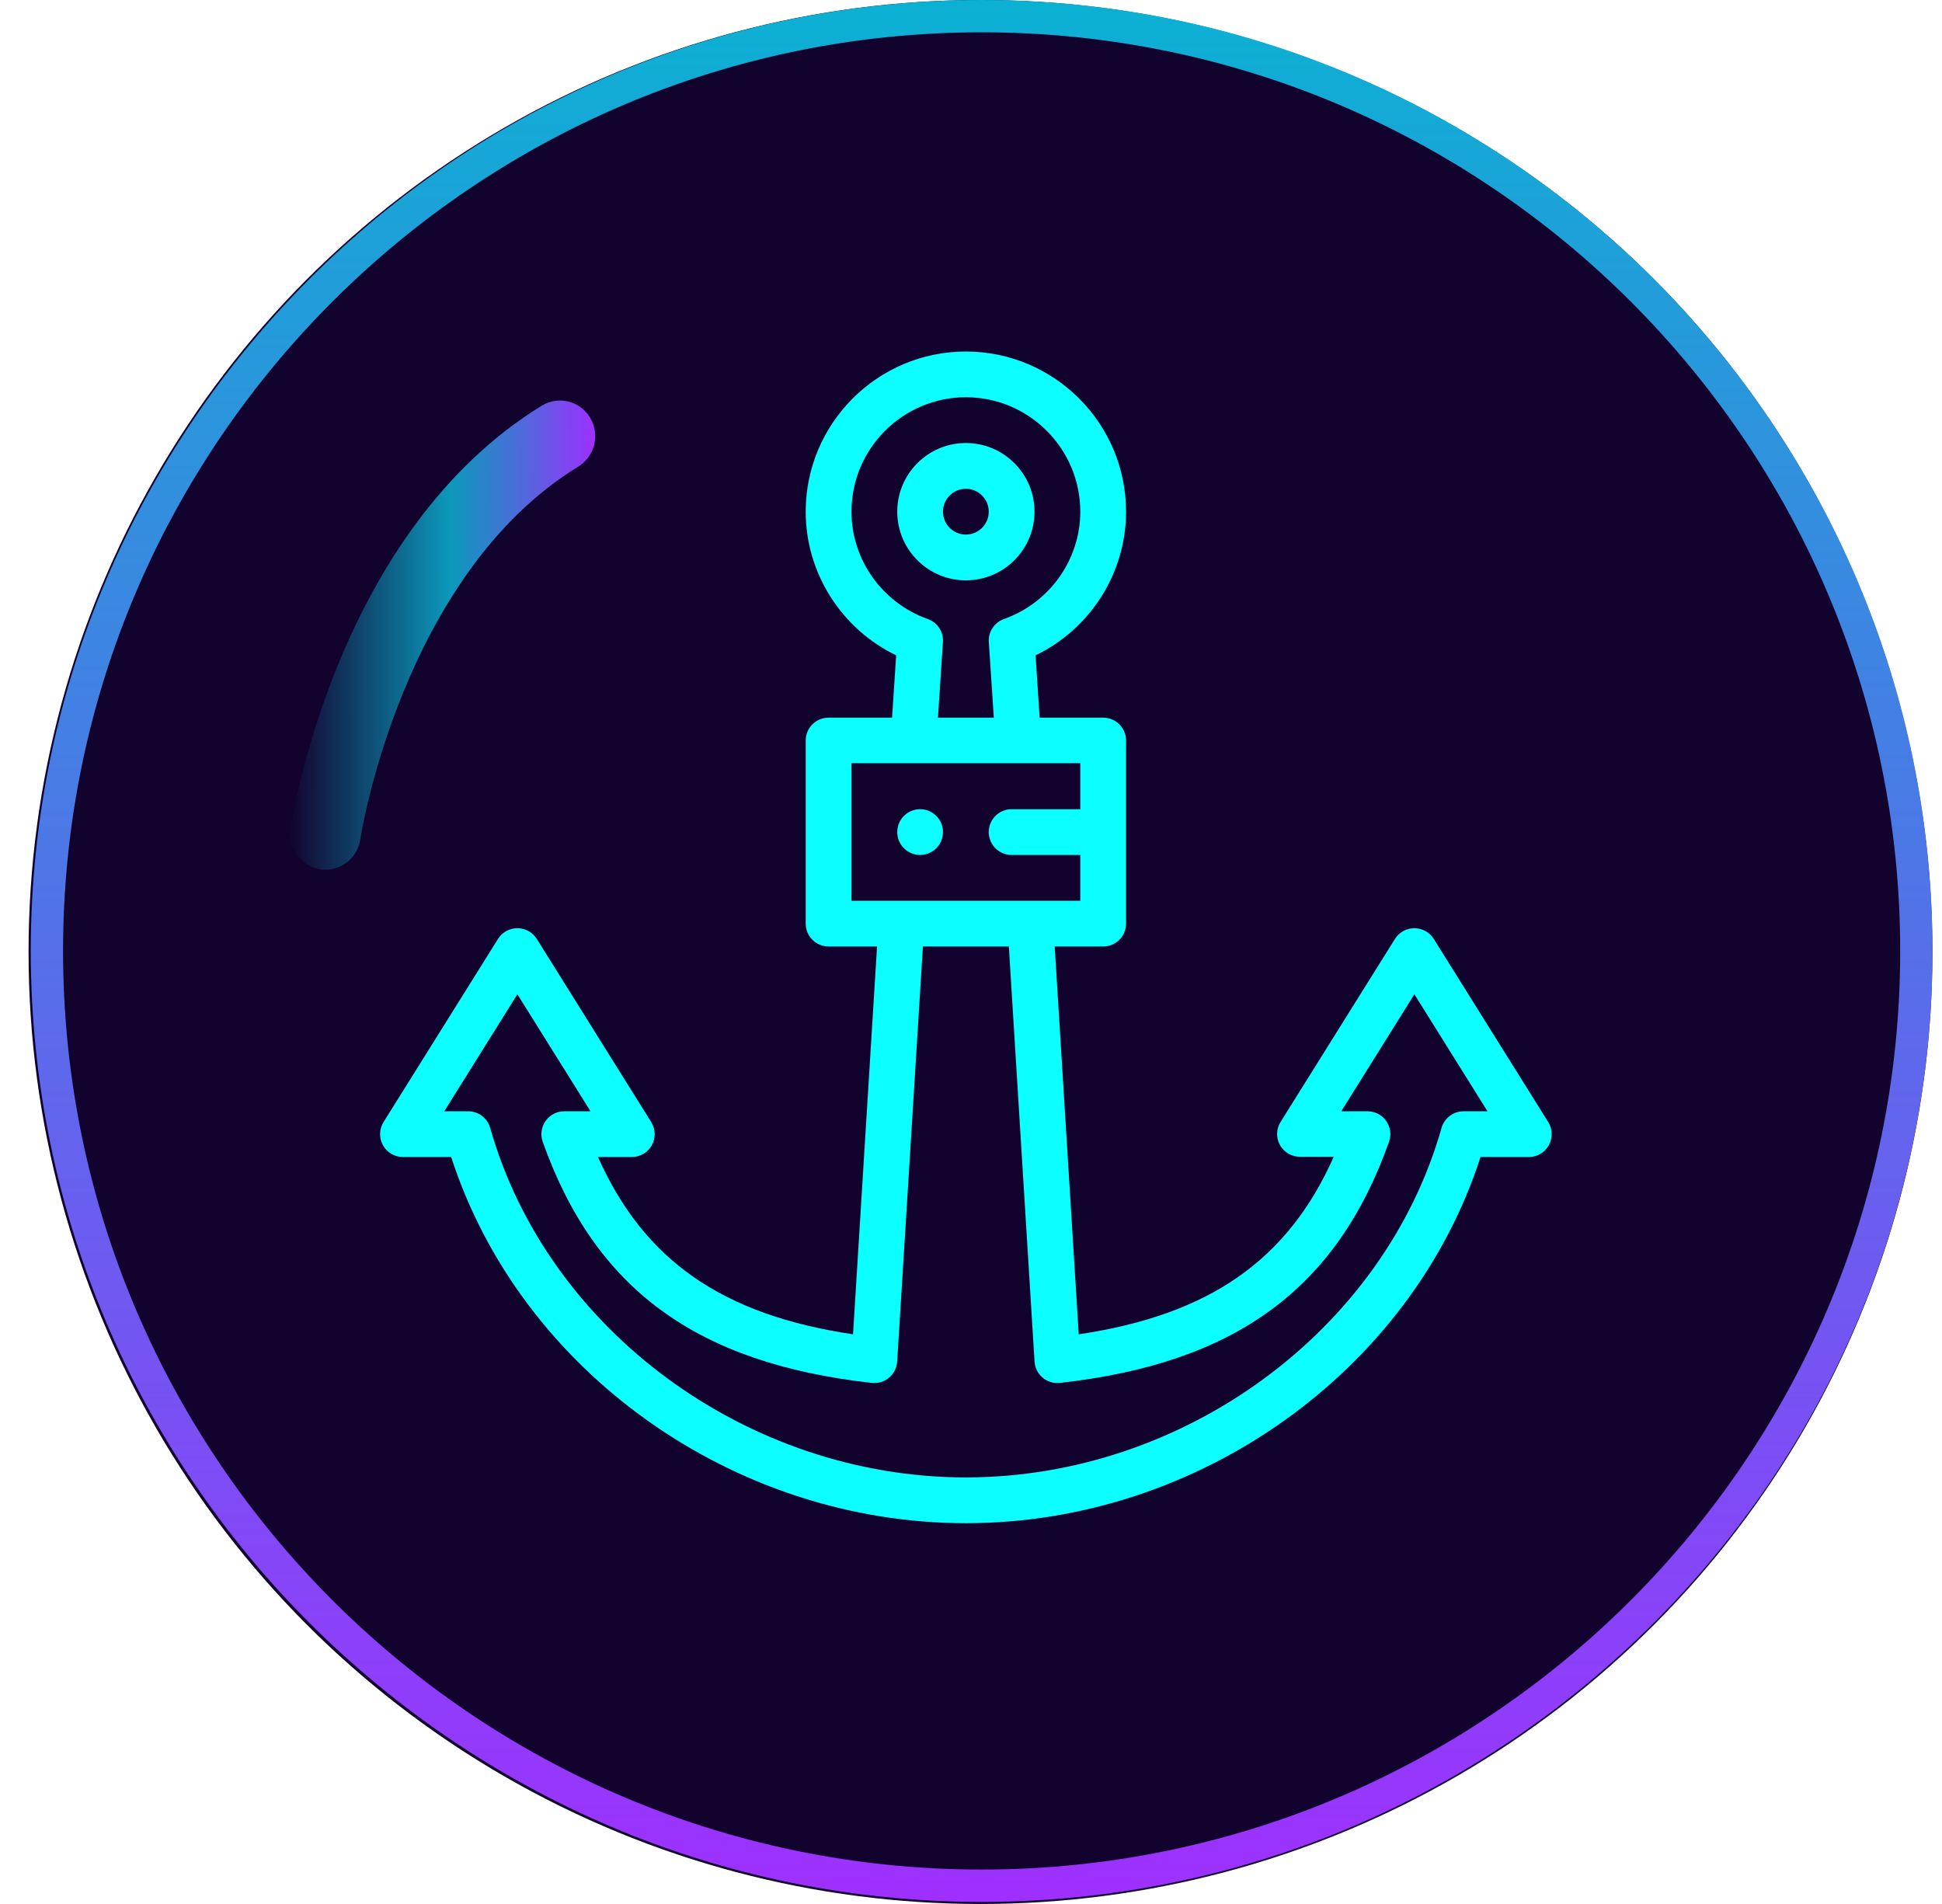
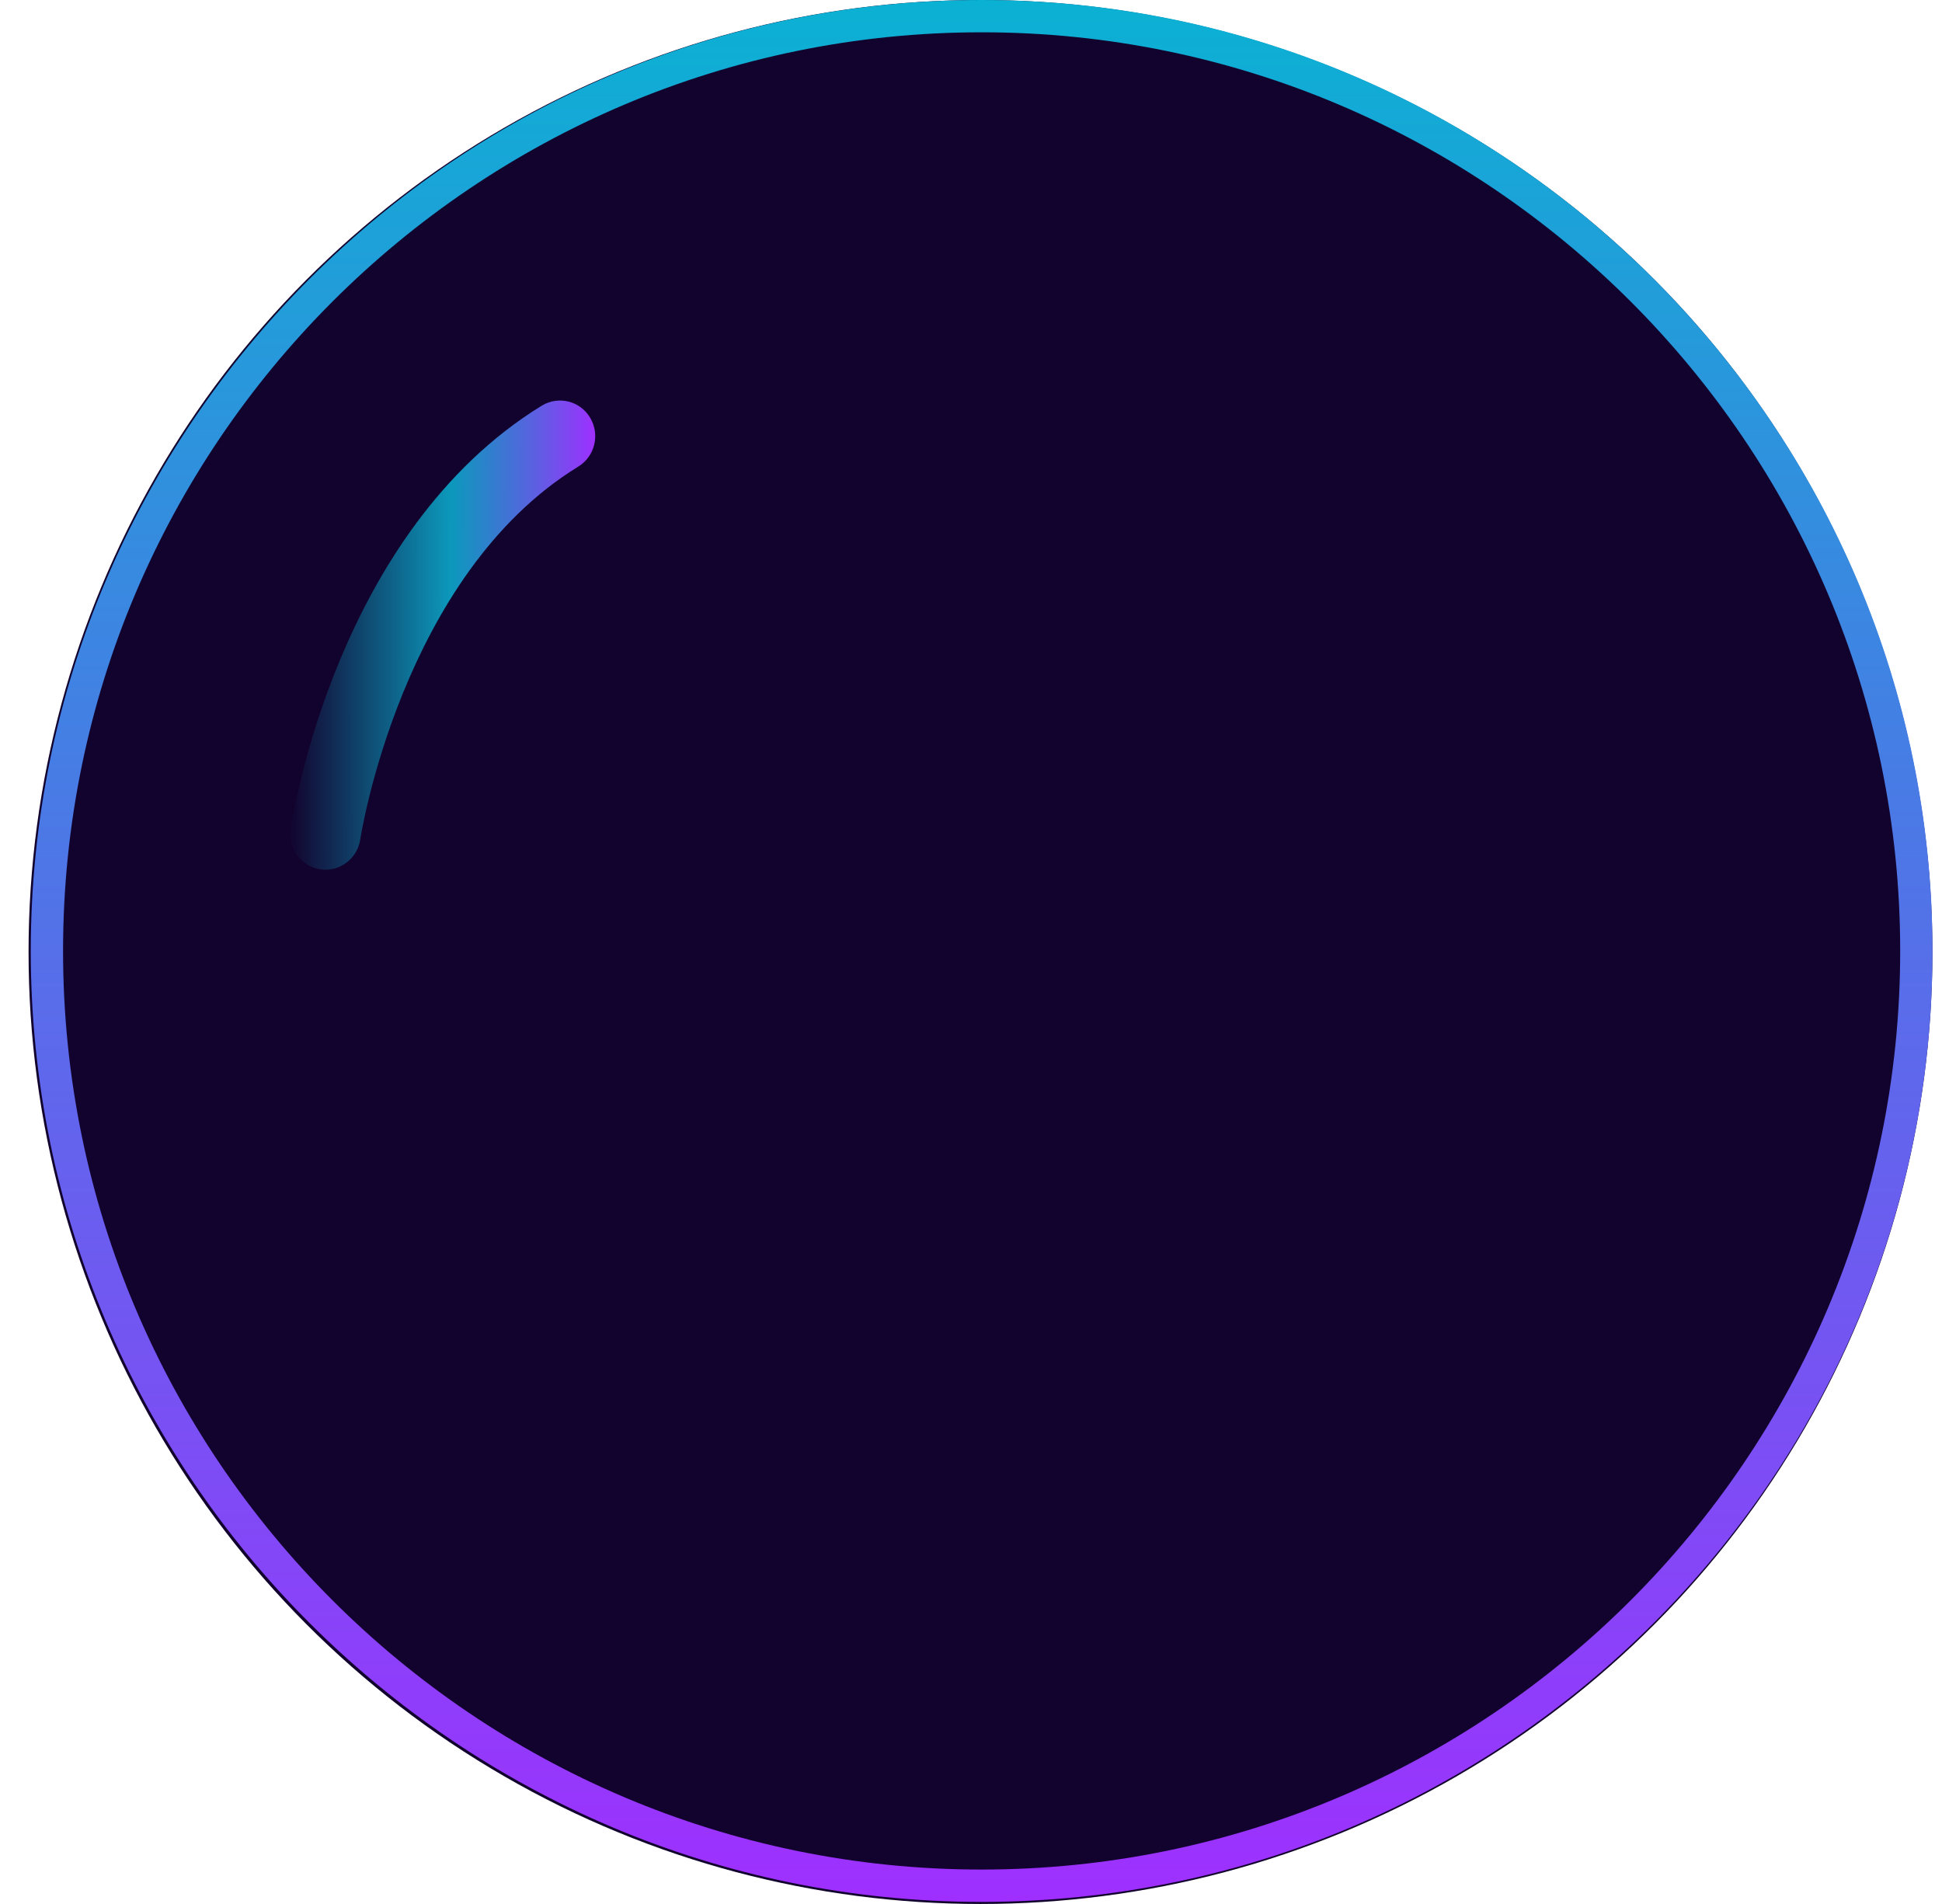
<svg xmlns="http://www.w3.org/2000/svg" width="51" height="50" viewBox="0 0 51 50" fill="none">
  <ellipse cx="25.749" cy="25" rx="24.999" ry="25" fill="#12032E" />
  <g clip-path="url(#clip0_3943_2521)">
    <path d="M24.163 21.25C23.832 21.25 23.563 21.519 23.563 21.851C23.563 22.182 23.832 22.452 24.163 22.452C24.495 22.452 24.764 22.182 24.764 21.851C24.764 21.519 24.495 21.25 24.163 21.25Z" fill="#0BFFFF" />
    <path d="M40.658 29.465L37.653 24.657C37.543 24.482 37.351 24.375 37.144 24.375C36.936 24.375 36.744 24.482 36.634 24.657L33.629 29.465C33.514 29.65 33.508 29.878 33.613 30.069C33.719 30.26 33.92 30.378 34.139 30.378H35.026C33.817 33.097 31.755 34.531 28.329 35.04L27.698 24.855H28.971C29.303 24.855 29.572 24.587 29.572 24.255V19.447C29.572 19.115 29.303 18.846 28.971 18.846H27.303L27.195 17.21C28.634 16.514 29.572 15.05 29.572 13.437C29.572 11.118 27.685 9.231 25.365 9.231C23.046 9.231 21.159 11.118 21.159 13.437C21.159 15.05 22.097 16.514 23.535 17.21L23.427 18.846H21.76C21.428 18.846 21.159 19.115 21.159 19.447V24.255C21.159 24.587 21.428 24.855 21.76 24.855H23.033L22.402 35.04C18.976 34.531 16.914 33.103 15.704 30.384H16.592C16.81 30.384 17.011 30.266 17.117 30.075C17.223 29.884 17.217 29.65 17.101 29.465L14.097 24.657C13.987 24.482 13.794 24.375 13.587 24.375C13.38 24.375 13.187 24.482 13.078 24.657L10.073 29.465C9.957 29.65 9.951 29.884 10.057 30.075C10.163 30.266 10.364 30.384 10.582 30.384H11.849C13.664 36 19.249 40 25.365 40C31.482 40 37.067 36 38.881 30.384H40.148C40.367 30.384 40.568 30.266 40.674 30.075C40.78 29.884 40.774 29.65 40.658 29.465ZM22.361 13.437C22.361 11.78 23.709 10.432 25.365 10.432C27.022 10.432 28.37 11.78 28.37 13.437C28.37 14.697 27.565 15.83 26.366 16.256C26.112 16.346 25.95 16.594 25.968 16.862L26.099 18.846H24.632L24.763 16.862C24.781 16.594 24.618 16.346 24.365 16.256C23.166 15.83 22.361 14.697 22.361 13.437ZM22.361 23.654V20.042C22.865 20.042 27.379 20.042 28.37 20.042V21.25H26.567C26.235 21.25 25.966 21.519 25.966 21.851C25.966 22.183 26.235 22.452 26.567 22.452H28.37V23.654H22.361ZM38.436 29.183C38.167 29.183 37.931 29.361 37.857 29.62C36.351 34.938 31.098 38.798 25.365 38.798C19.633 38.798 14.379 34.938 12.873 29.62C12.8 29.361 12.564 29.183 12.295 29.183H11.667L13.587 26.11L15.508 29.183H14.819C14.624 29.183 14.441 29.277 14.328 29.437C14.216 29.596 14.187 29.801 14.253 29.985C15.626 33.849 18.291 35.802 22.895 36.316C23.236 36.354 23.54 36.099 23.561 35.756L24.237 24.855H26.494L27.169 35.756C27.191 36.098 27.494 36.354 27.836 36.316C32.439 35.802 35.105 33.849 36.478 29.985C36.543 29.801 36.515 29.596 36.403 29.437C36.29 29.277 36.107 29.183 35.912 29.183H35.223L37.144 26.11L39.064 29.183H38.436Z" fill="#0BFFFF" />
    <path d="M25.365 11.634C24.371 11.634 23.563 12.443 23.563 13.437C23.563 14.431 24.371 15.24 25.365 15.24C26.359 15.24 27.168 14.431 27.168 13.437C27.168 12.443 26.359 11.634 25.365 11.634ZM25.365 14.038C25.034 14.038 24.764 13.769 24.764 13.437C24.764 13.106 25.034 12.836 25.365 12.836C25.697 12.836 25.966 13.106 25.966 13.437C25.966 13.769 25.697 14.038 25.365 14.038Z" fill="#0BFFFF" />
  </g>
  <path d="M25.779 0C12.01 0 0.808 11.203 0.808 24.972C0.808 38.742 12.01 49.945 25.779 49.945C39.548 49.945 50.75 38.742 50.75 24.972C50.75 11.203 39.548 0 25.779 0ZM25.779 49.096C12.477 49.096 1.656 38.274 1.656 24.972C1.656 11.67 12.477 0.848 25.779 0.848C39.08 0.848 49.902 11.67 49.902 24.972C49.902 38.274 39.08 49.096 25.779 49.096Z" fill="url(#paint0_linear_3943_2521)" />
  <path d="M14.229 10.652C8.84 13.961 7.682 21.449 7.634 21.765C7.558 22.276 7.906 22.751 8.41 22.828C8.456 22.835 8.502 22.839 8.549 22.839C8.997 22.839 9.393 22.506 9.461 22.042C9.47 21.973 10.545 15.1 15.185 12.254C15.623 11.986 15.763 11.41 15.497 10.968C15.233 10.526 14.666 10.388 14.229 10.652Z" fill="url(#paint1_linear_3943_2521)" />
  <defs>
    <linearGradient id="paint0_linear_3943_2521" x1="25.779" y1="49.945" x2="25.779" y2="-0" gradientUnits="userSpaceOnUse">
      <stop stop-color="#9F2FFF" />
      <stop offset="1" stop-color="#0BB1D3" />
    </linearGradient>
    <linearGradient id="paint1_linear_3943_2521" x1="15.632" y1="1.277" x2="7.622" y2="1.288" gradientUnits="userSpaceOnUse">
      <stop stop-color="#9F2FFF" />
      <stop offset="0.476" stop-color="#0BB1D3" stop-opacity="0.86" />
      <stop offset="0.993" stop-color="#0BB1D3" stop-opacity="0.02" />
    </linearGradient>
    <clipPath id="clip0_3943_2521">
-       <rect width="30.768" height="30.769" fill="white" transform="translate(9.982 9.231)" />
-     </clipPath>
+       </clipPath>
  </defs>
</svg>